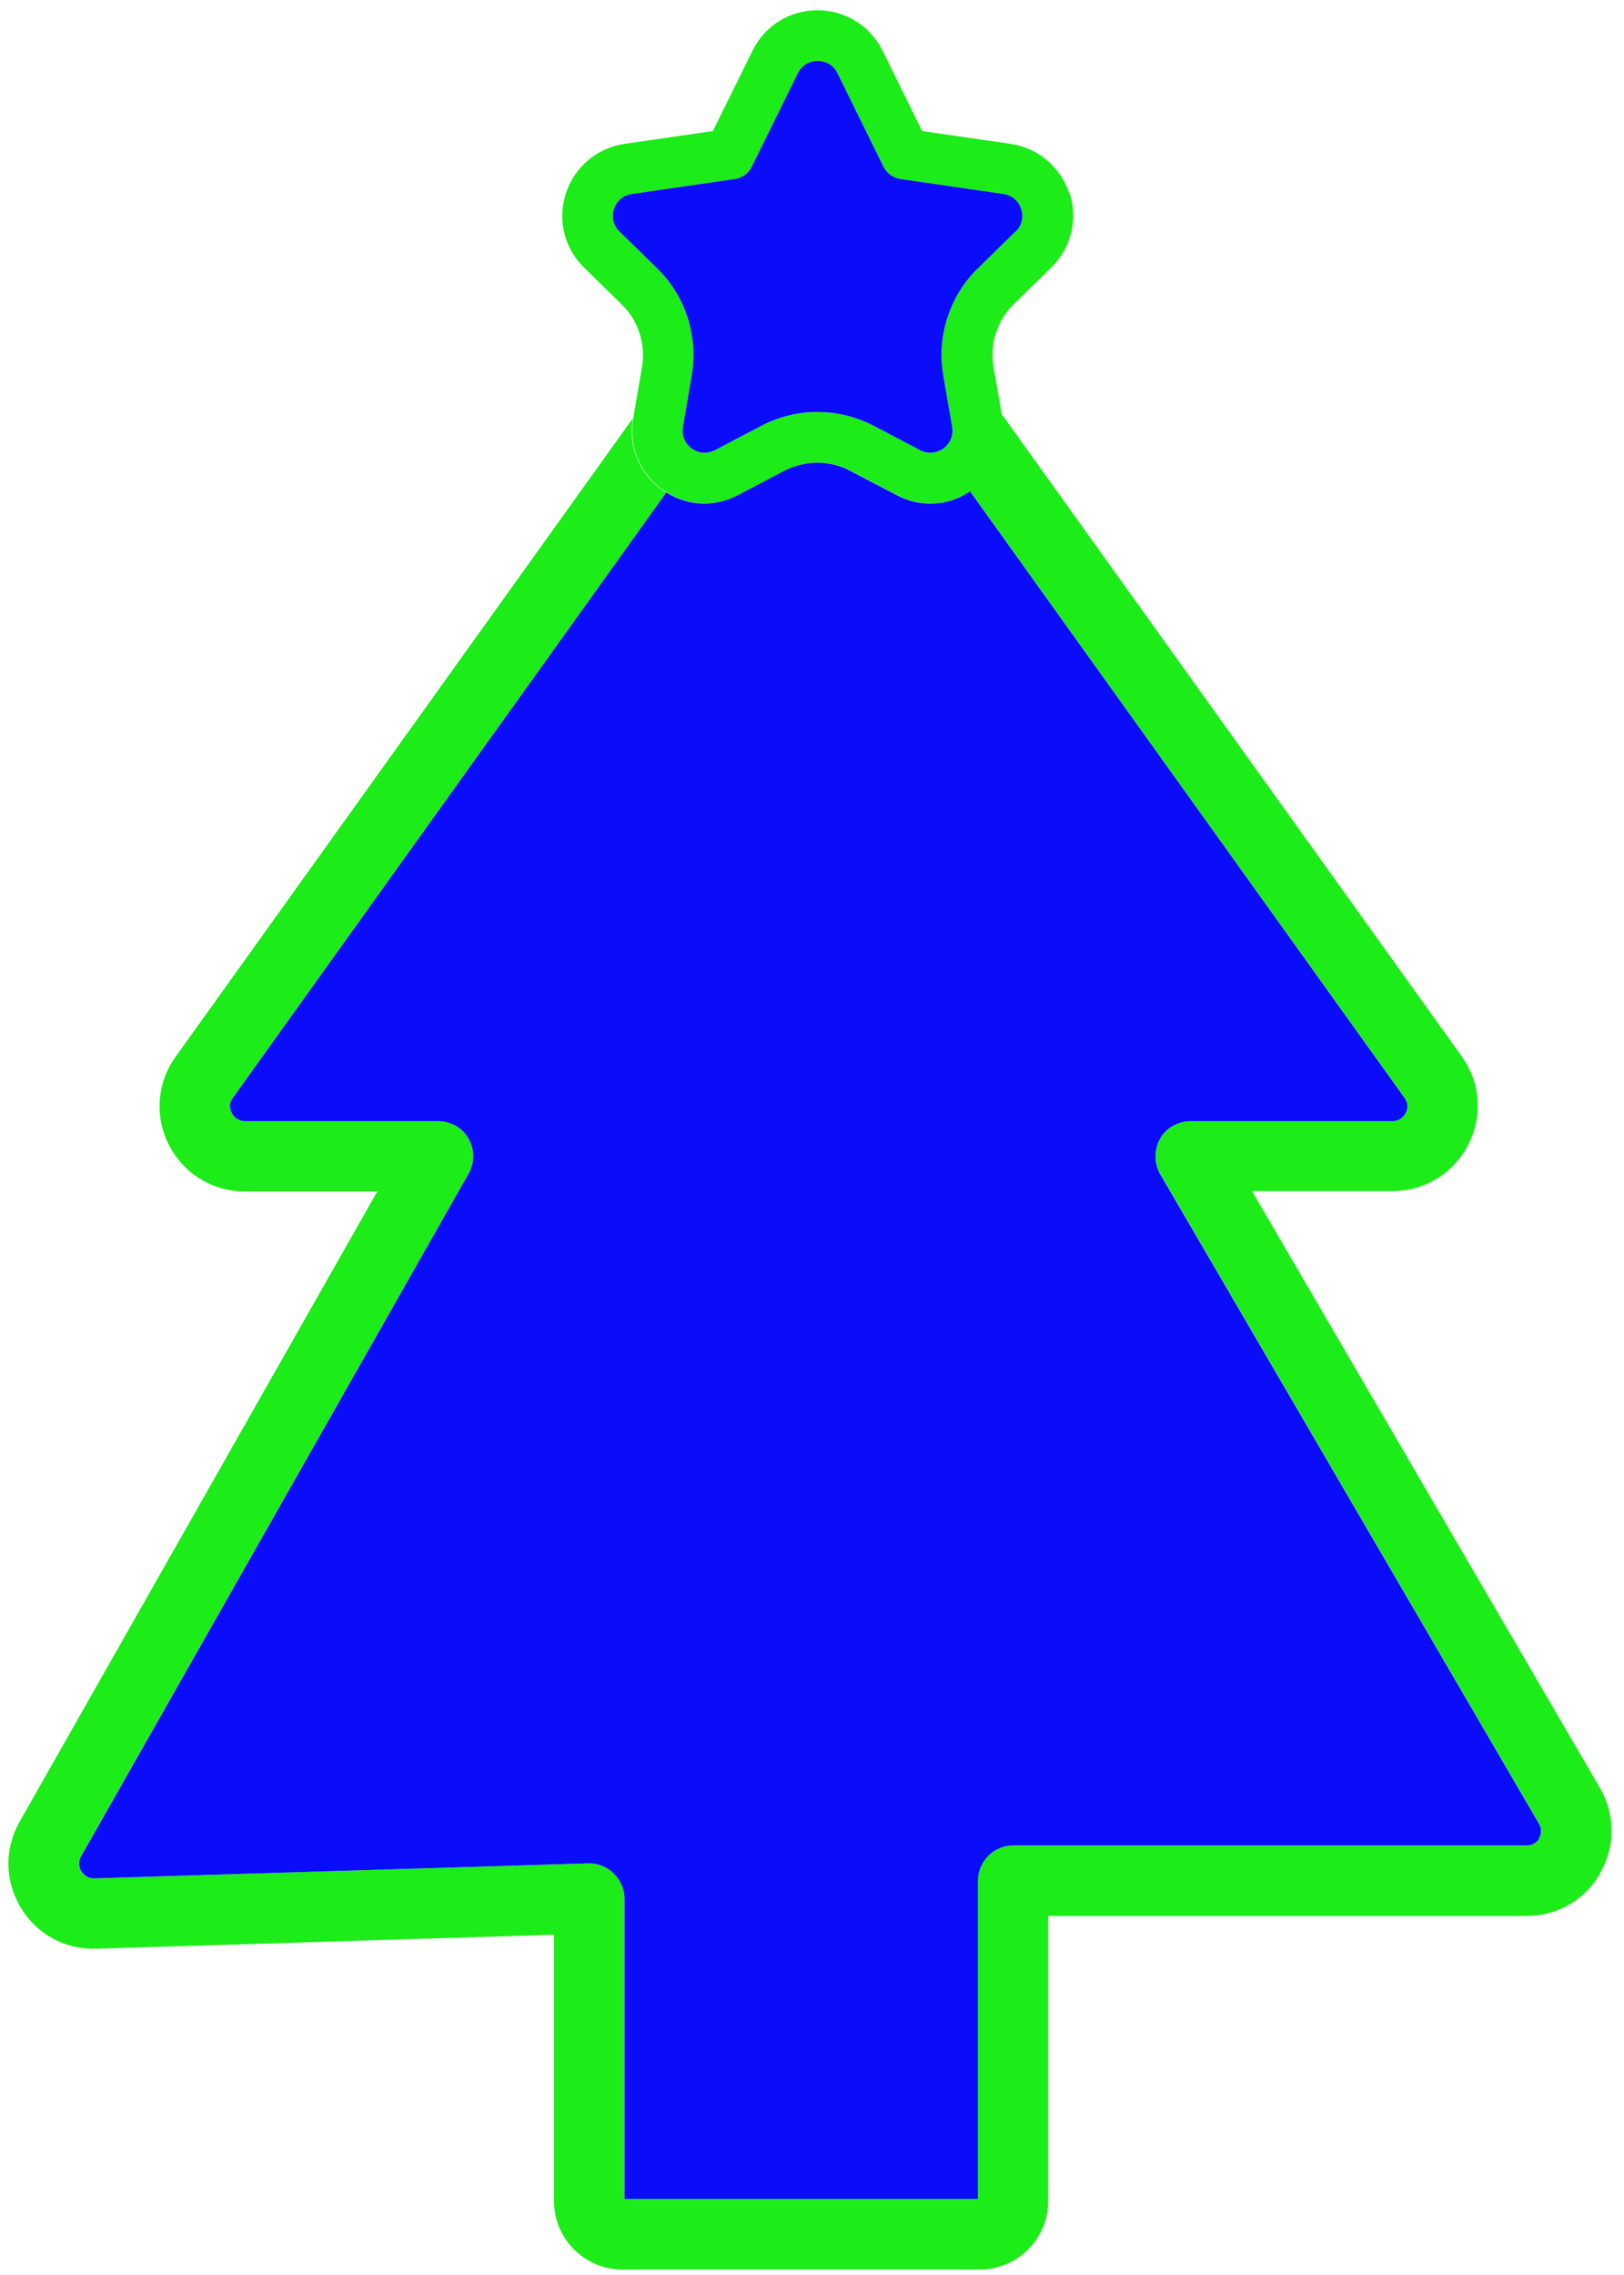
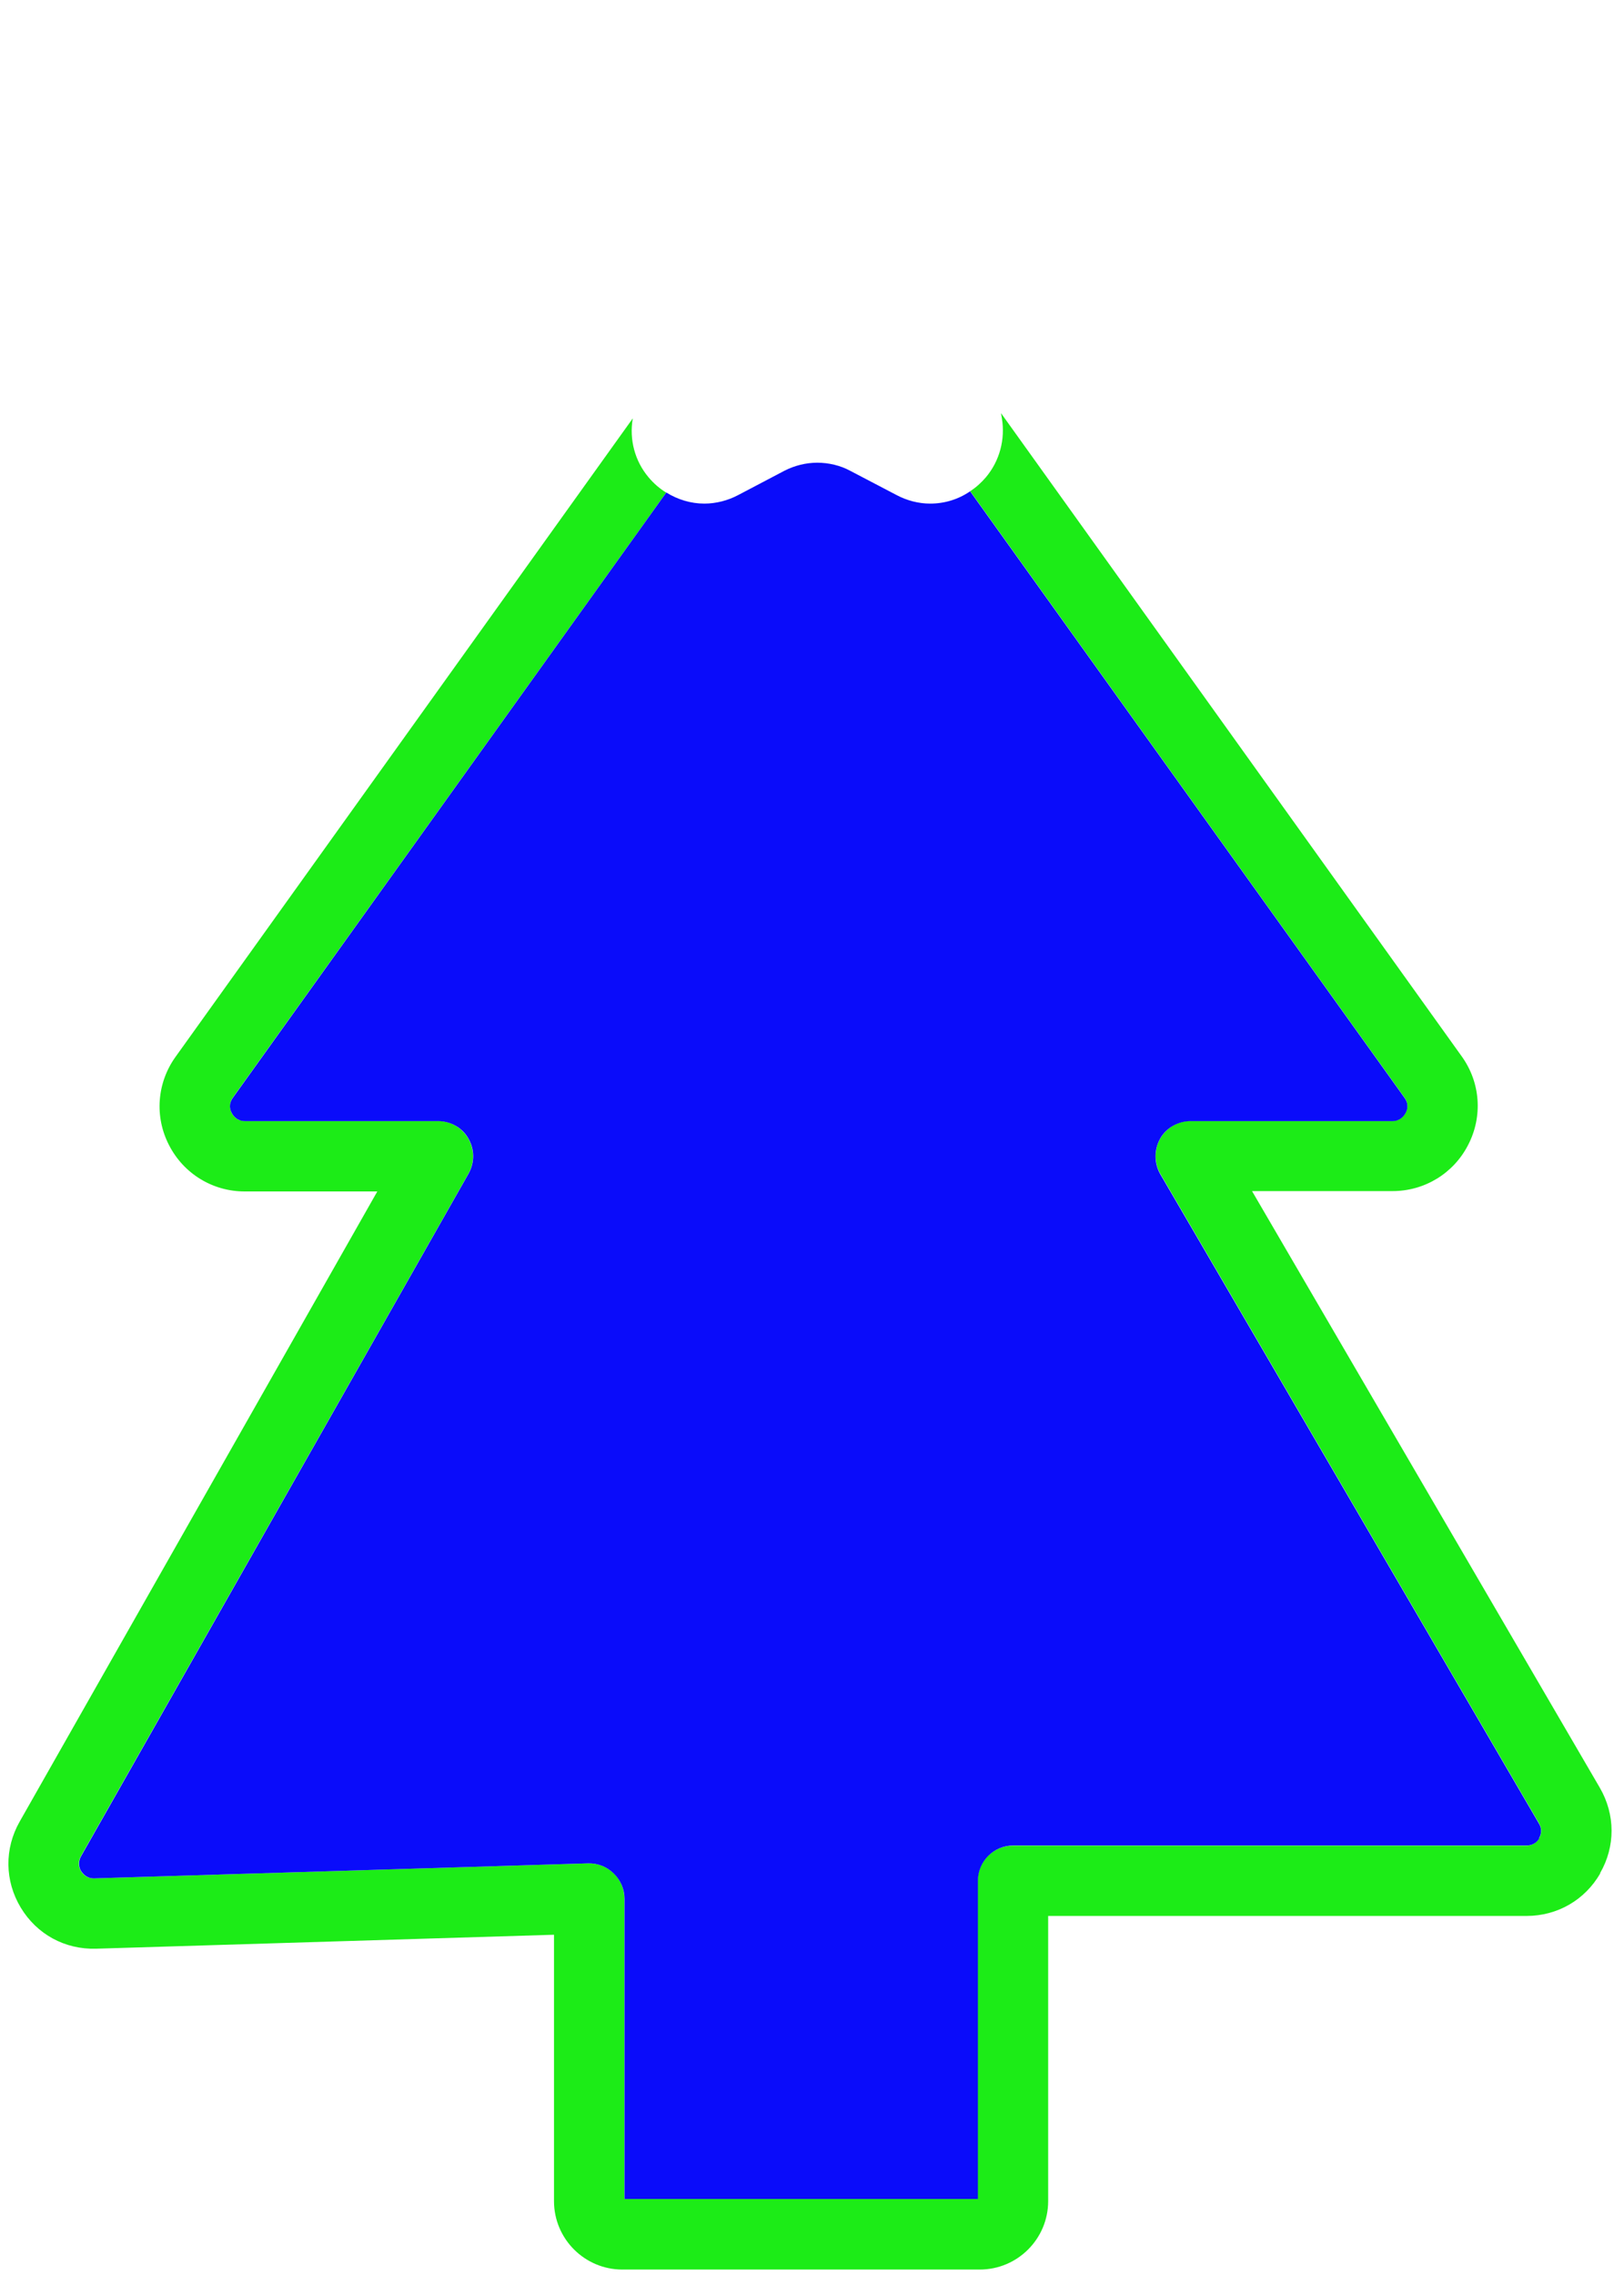
<svg xmlns="http://www.w3.org/2000/svg" width="100" height="140" viewBox="0 0 100 140" fill="none">
  <path d="M98.542 115.278C97.597 116.922 95.902 117.904 93.996 117.904H64.542V135.453C64.542 137.774 62.658 139.665 60.324 139.665H38.324C36.004 139.665 34.113 137.781 34.113 135.453V119.061L5.923 119.92C3.996 119.978 2.265 119.032 1.276 117.388C0.287 115.744 0.265 113.765 1.211 112.099L23.233 73.32H15.065C13.094 73.32 11.312 72.229 10.411 70.475C9.502 68.722 9.662 66.634 10.811 65.034L38.964 25.746C38.738 27.055 39.094 28.38 39.945 29.384C40.258 29.755 40.614 30.06 41.022 30.315L14.331 67.551C14.054 67.944 14.171 68.307 14.265 68.489C14.36 68.671 14.592 68.984 15.072 68.984H26.963C27.734 68.984 28.447 69.391 28.833 70.061C29.218 70.73 29.225 71.552 28.847 72.222L4.978 114.23C4.753 114.63 4.883 114.98 4.985 115.147C5.094 115.314 5.32 115.591 5.756 115.591H5.793L36.207 114.667C36.796 114.645 37.364 114.871 37.785 115.278C38.207 115.678 38.447 116.246 38.447 116.828V135.322H60.2V115.736C60.2 114.543 61.175 113.576 62.374 113.576H93.989C94.447 113.576 94.68 113.292 94.775 113.124C94.869 112.957 95 112.615 94.775 112.215L71.451 72.236C71.066 71.567 71.058 70.745 71.444 70.061C71.829 69.391 72.549 68.977 73.327 68.977H85.742C86.222 68.977 86.455 68.664 86.549 68.482C86.644 68.3 86.76 67.936 86.484 67.543L59.742 30.227C60.091 30.002 60.418 29.711 60.709 29.369C61.553 28.365 61.909 27.041 61.691 25.731L61.64 25.426L90.011 65.012C91.16 66.612 91.313 68.7 90.404 70.454C89.509 72.207 87.72 73.298 85.749 73.298H77.095L98.513 110.018C99.466 111.662 99.48 113.626 98.527 115.271L98.542 115.278Z" fill="#1CEC17" />
-   <path d="M65.836 11.893C65.298 10.264 63.916 9.099 62.221 8.852L56.782 8.066L54.352 3.134C53.589 1.591 52.054 0.631 50.338 0.631C48.621 0.631 47.087 1.584 46.331 3.134L43.894 8.066L38.454 8.852C36.76 9.107 35.378 10.271 34.847 11.893C34.309 13.53 34.745 15.291 35.981 16.484L38.28 18.732C39.305 19.729 39.77 21.169 39.531 22.588L38.992 25.738C38.767 27.048 39.123 28.372 39.974 29.376C40.287 29.747 40.643 30.053 41.05 30.308C41.756 30.737 42.556 30.977 43.4 30.977C44.12 30.977 44.84 30.795 45.487 30.46L48.323 28.969C48.949 28.641 49.647 28.467 50.352 28.467C51.058 28.467 51.763 28.641 52.381 28.969L55.225 30.46C55.872 30.795 56.585 30.977 57.305 30.977C58.185 30.977 59.043 30.708 59.771 30.227C60.12 30.002 60.447 29.711 60.738 29.369C61.581 28.365 61.938 27.041 61.72 25.731L61.669 25.426L61.174 22.574C60.934 21.155 61.4 19.714 62.432 18.71L64.723 16.47C65.952 15.276 66.389 13.516 65.865 11.879L65.836 11.893ZM62.527 14.251L60.229 16.499C59.102 17.59 58.374 19.001 58.098 20.5C57.938 21.344 57.931 22.224 58.083 23.105L58.629 26.27C58.738 26.895 58.411 27.441 57.931 27.696C57.727 27.805 57.509 27.863 57.283 27.863C57.072 27.863 56.861 27.812 56.658 27.703L53.814 26.211C52.723 25.644 51.531 25.353 50.338 25.353C49.145 25.353 47.945 25.637 46.869 26.211L44.025 27.703C43.814 27.812 43.596 27.863 43.385 27.863C43.203 27.863 43.021 27.827 42.869 27.754C42.323 27.528 41.938 26.946 42.054 26.27L42.592 23.105C42.738 22.29 42.738 21.468 42.607 20.682C42.367 19.103 41.618 17.626 40.447 16.499L38.149 14.251C37.341 13.472 37.785 12.097 38.905 11.937L45.261 11.013C45.705 10.947 46.083 10.671 46.287 10.264L49.13 4.501C49.385 3.999 49.858 3.745 50.345 3.745C50.832 3.745 51.32 3.999 51.567 4.501L54.403 10.264C54.607 10.664 54.992 10.94 55.429 11.013L61.792 11.937C62.898 12.097 63.349 13.472 62.541 14.251H62.527Z" fill="#1CEC17" />
-   <path d="M62.527 14.251L60.229 16.499C59.102 17.59 58.374 19.001 58.098 20.5C57.938 21.344 57.931 22.224 58.084 23.105L58.629 26.27C58.738 26.895 58.411 27.441 57.931 27.696C57.727 27.805 57.509 27.863 57.283 27.863C57.073 27.863 56.862 27.812 56.658 27.703L53.814 26.211C52.724 25.644 51.531 25.353 50.338 25.353C49.145 25.353 47.945 25.637 46.869 26.211L44.025 27.703C43.814 27.812 43.596 27.863 43.385 27.863C43.203 27.863 43.022 27.827 42.869 27.754C42.324 27.528 41.938 26.946 42.054 26.27L42.593 23.105C42.738 22.29 42.738 21.468 42.607 20.682C42.367 19.103 41.618 17.626 40.447 16.499L38.149 14.251C37.342 13.472 37.785 12.097 38.905 11.937L45.262 11.013C45.705 10.947 46.084 10.671 46.287 10.264L49.131 4.501C49.385 3.999 49.858 3.745 50.345 3.745C50.833 3.745 51.32 3.999 51.567 4.501L54.404 10.264C54.607 10.664 54.993 10.94 55.429 11.013L61.793 11.937C62.898 12.097 63.349 13.472 62.542 14.251H62.527Z" fill="#0A0CFA" />
  <path d="M94.79 113.117C94.695 113.284 94.469 113.568 93.997 113.568H62.389C61.182 113.568 60.215 114.55 60.215 115.744V135.322H38.455V116.842C38.455 116.253 38.208 115.693 37.793 115.293C37.378 114.878 36.811 114.652 36.222 114.667L5.807 115.591H5.771C5.335 115.591 5.109 115.307 4.993 115.14C4.898 114.987 4.767 114.63 4.993 114.23L28.855 72.222C29.233 71.538 29.233 70.73 28.833 70.046C28.455 69.384 27.735 68.991 26.964 68.991H15.08C14.607 68.991 14.36 68.671 14.266 68.482C14.171 68.315 14.055 67.951 14.338 67.558L41.029 30.308C41.727 30.744 42.542 30.991 43.371 30.991C44.091 30.991 44.826 30.802 45.466 30.46L48.302 28.969C48.928 28.649 49.626 28.474 50.324 28.474C51.022 28.474 51.742 28.642 52.346 28.969L55.197 30.46C55.837 30.802 56.557 30.991 57.277 30.991C58.164 30.991 59.015 30.73 59.735 30.235L86.484 67.558C86.768 67.958 86.651 68.315 86.557 68.482C86.462 68.671 86.215 68.991 85.742 68.991H73.328C72.557 68.991 71.815 69.391 71.437 70.068C71.058 70.752 71.058 71.56 71.437 72.243L94.768 112.23C94.993 112.608 94.862 112.964 94.768 113.117H94.79Z" fill="#0A0CFA" />
</svg>